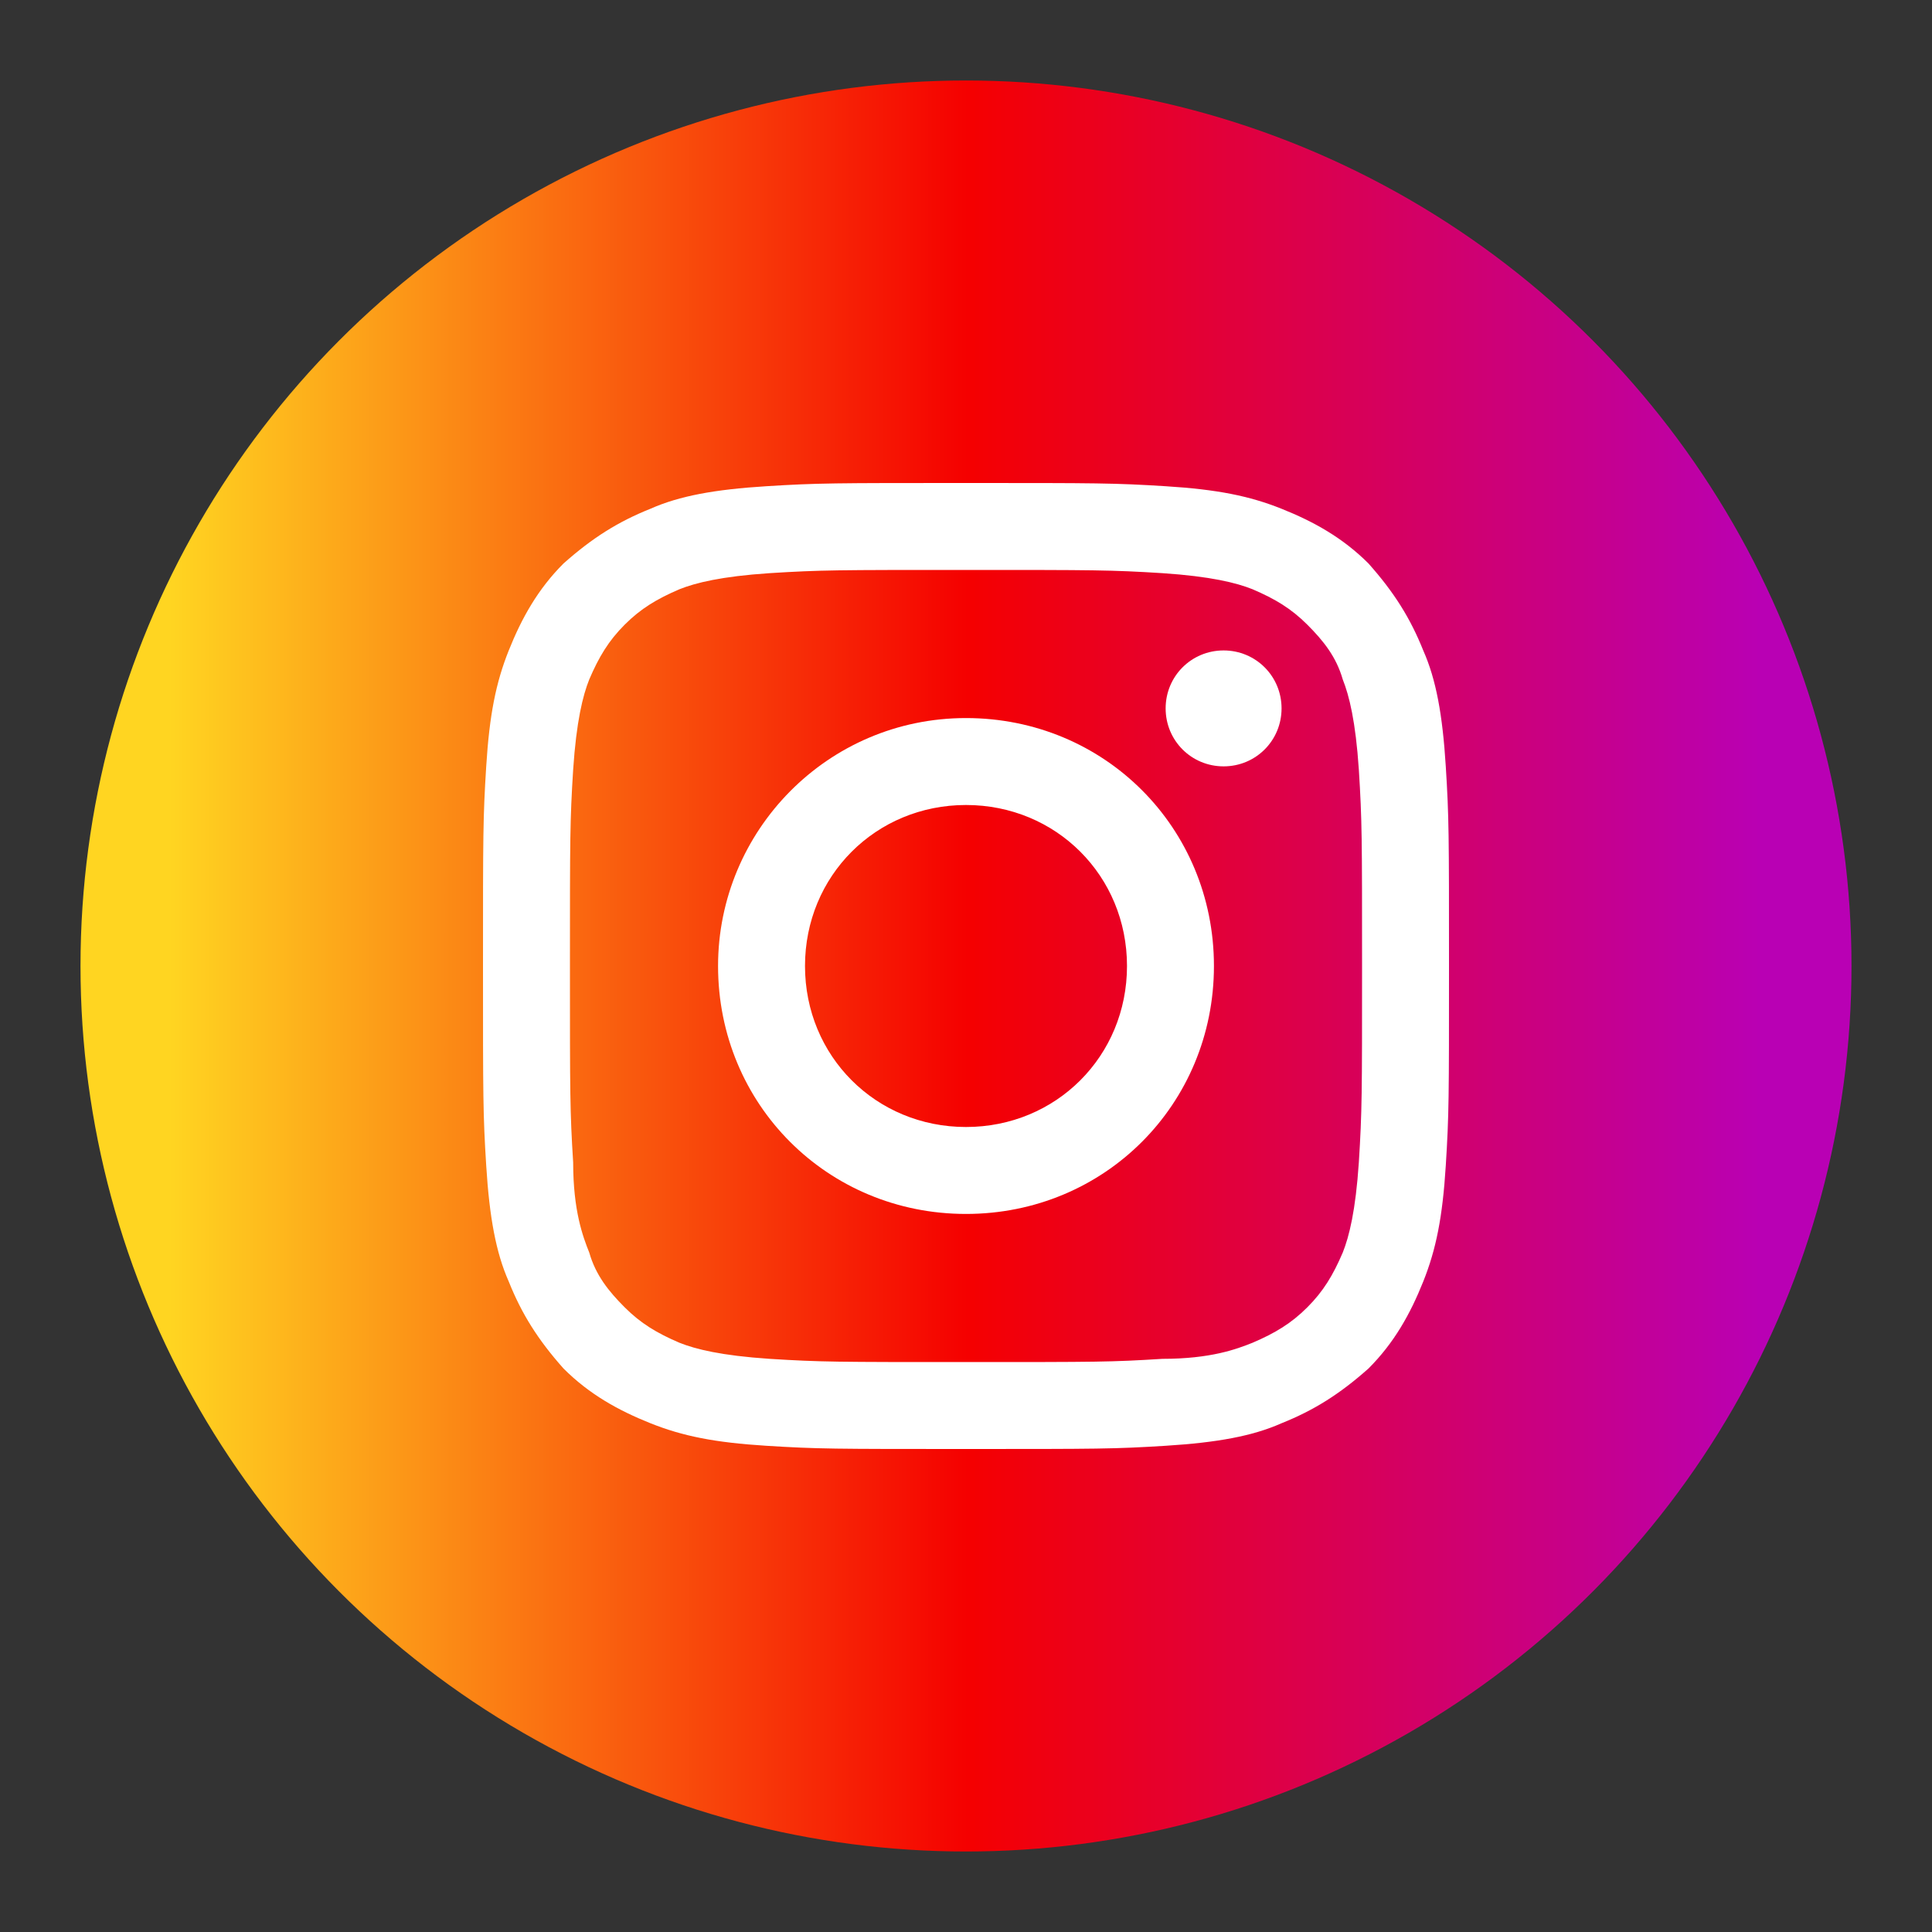
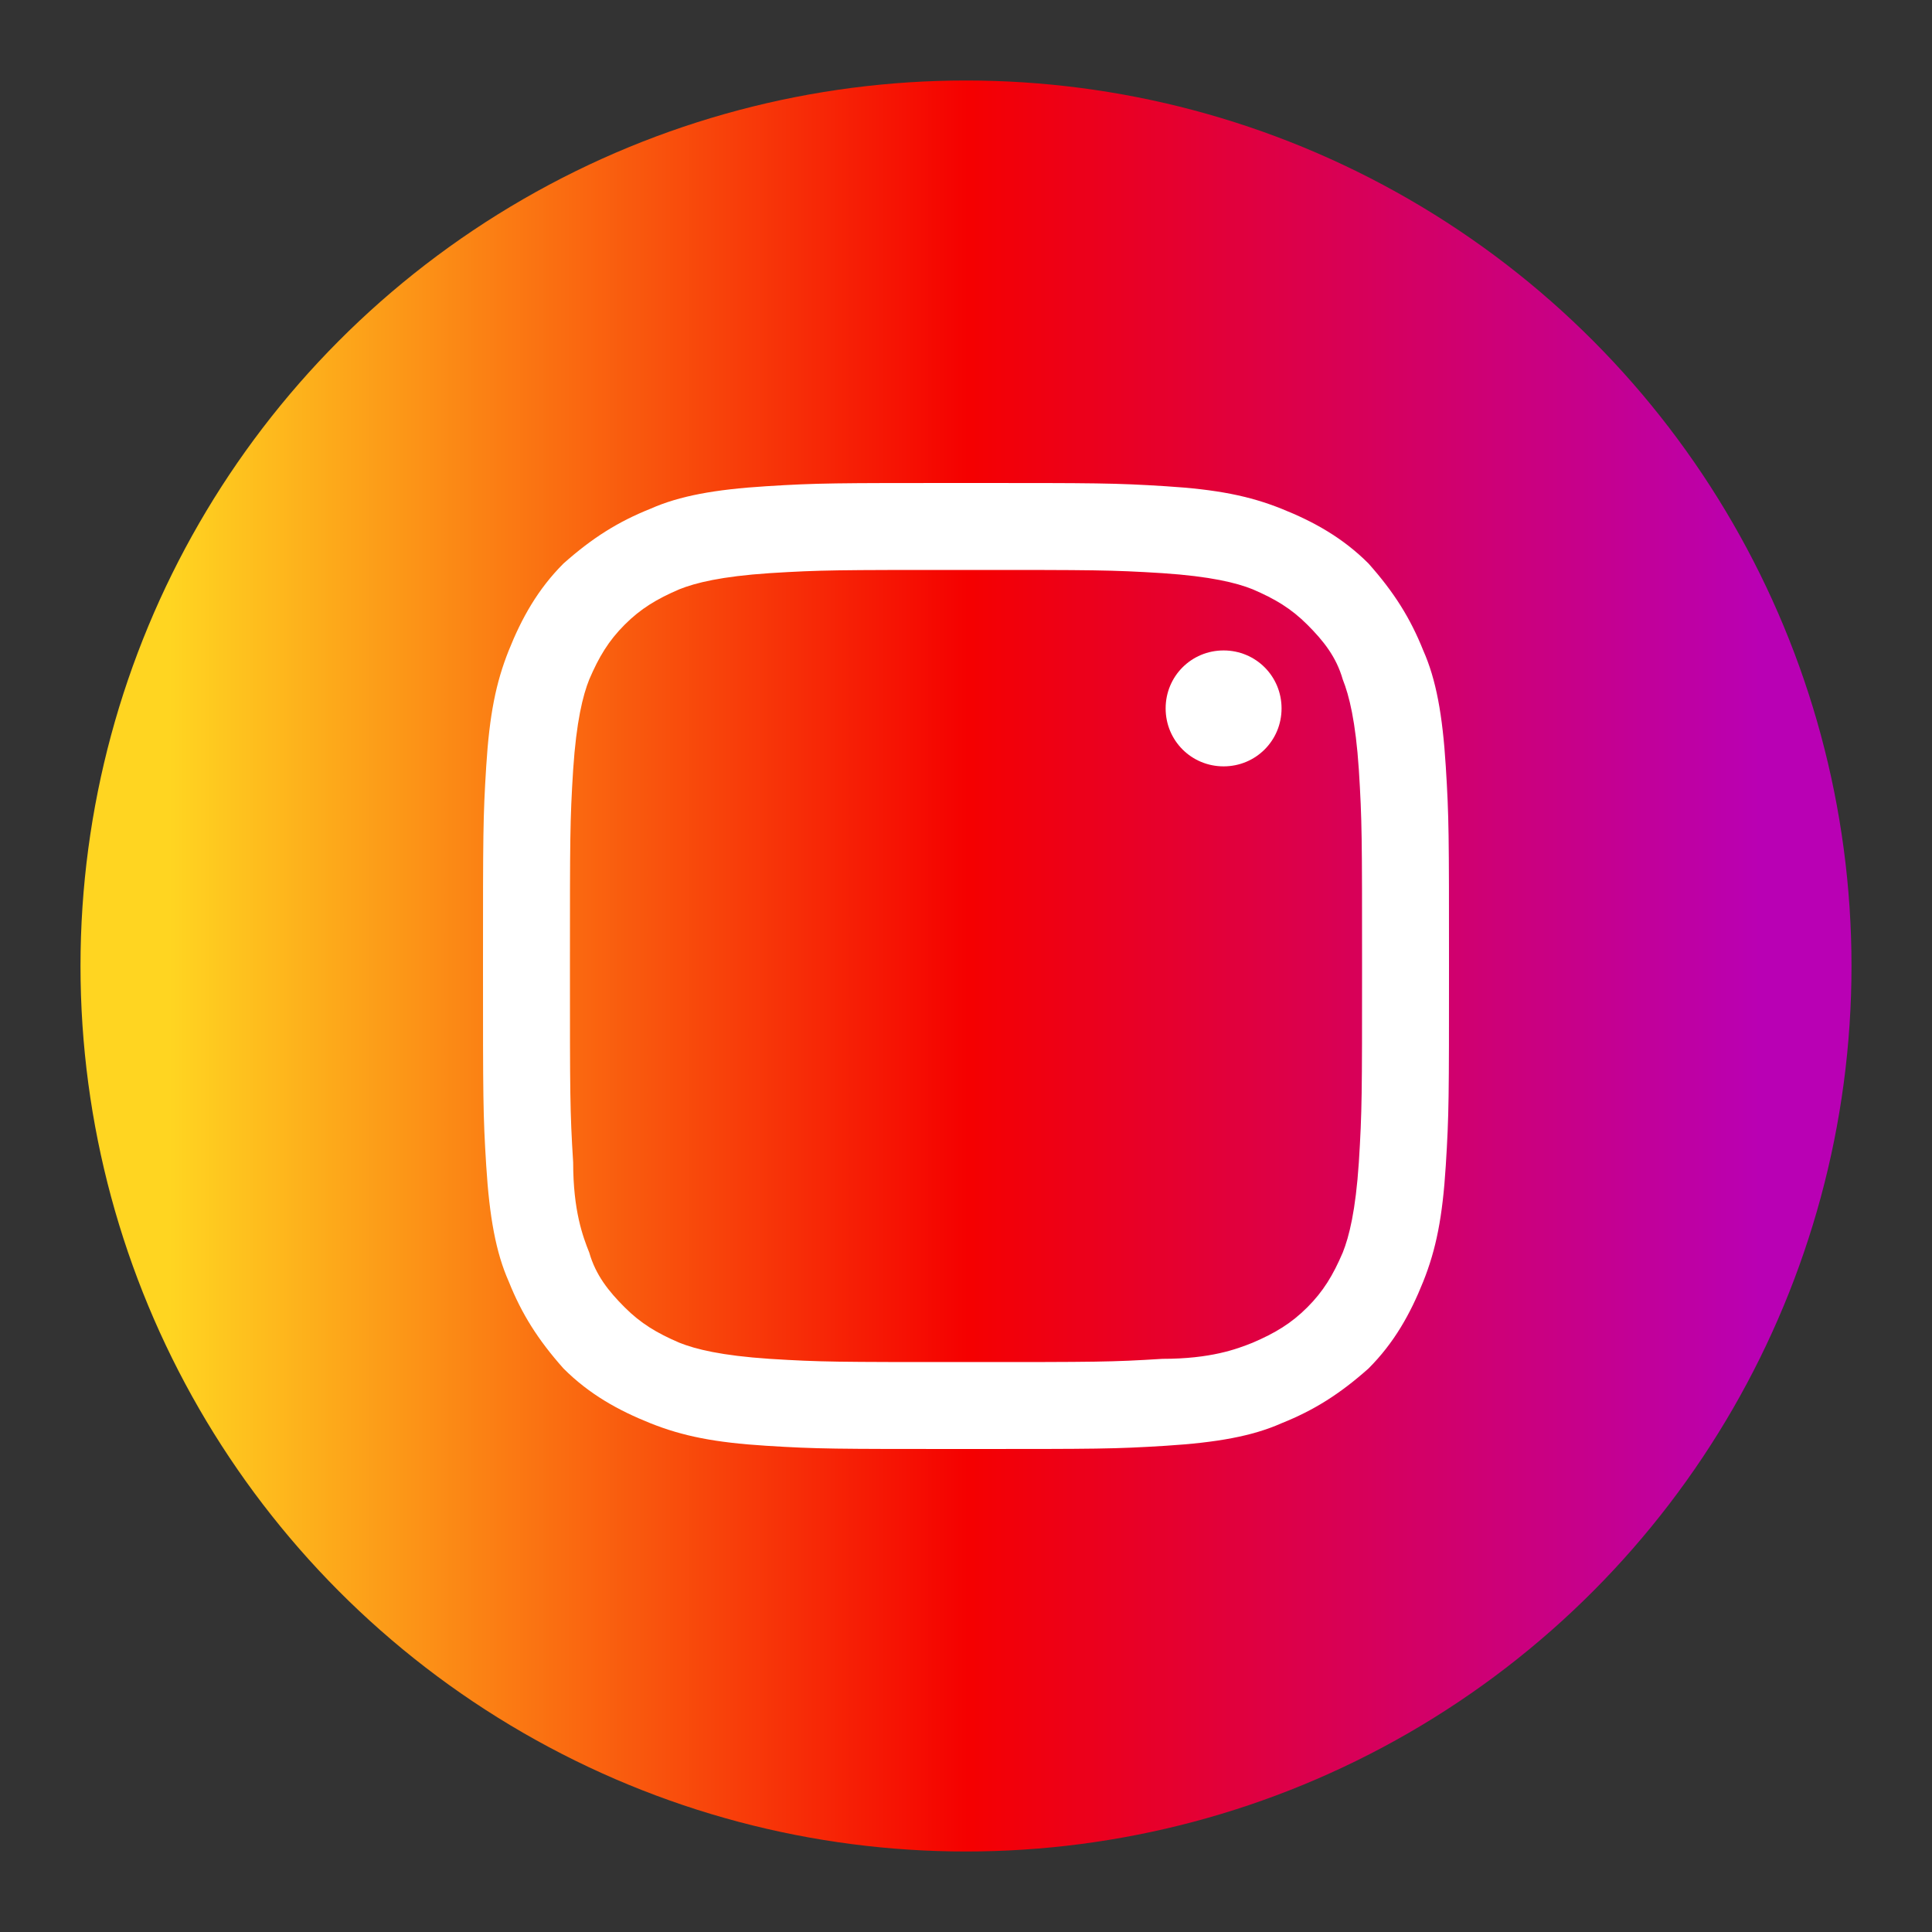
<svg xmlns="http://www.w3.org/2000/svg" version="1.1" id="Layer_1" x="0px" y="0px" viewBox="0 0 60 60" style="enable-background:new 0 0 60 60;" xml:space="preserve">
  <rect x="0" y="0" width="60" height="60" fill="#333333" stroke="none" />
  <style type="text/css">
	.st0{fill:url(#SVGID_1_);}
	.st1{fill:#FFFFFF;}
</style>
  <linearGradient id="SVGID_1_" gradientUnits="userSpaceOnUse" x1="2.5" y1="30" x2="57.5" y2="30">
    <stop offset="0" style="stop-color:#FFD521" />
    <stop offset="5.000000e-02" style="stop-color:#FFD521" />
    <stop offset="0.501" style="stop-color:#F50000" />
    <stop offset="0.95" style="stop-color:#B900B4" />
    <stop offset="0.95" style="stop-color:#B900B4" />
    <stop offset="1" style="stop-color:#B900B4" />
  </linearGradient>
  <circle class="st0" cx="30" cy="30" r="27.5" />
  <g>
    <path class="st1" d="M39.8,22c0-1-0.8-1.8-1.8-1.8c-1,0-1.8,0.8-1.8,1.8c0,1,0.8,1.8,1.8,1.8C39,23.8,39.8,23,39.8,22" />
    <path class="st1" d="M42.2,36.1c-0.1,1.5-0.3,2.3-0.5,2.8c-0.3,0.7-0.6,1.2-1.1,1.7c-0.5,0.5-1,0.8-1.7,1.1   c-0.5,0.2-1.3,0.5-2.8,0.5c-1.6,0.1-2,0.1-6.1,0.1c-4,0-4.5,0-6.1-0.1c-1.5-0.1-2.3-0.3-2.8-0.5c-0.7-0.3-1.2-0.6-1.7-1.1   c-0.5-0.5-0.9-1-1.1-1.7c-0.2-0.5-0.5-1.3-0.5-2.8c-0.1-1.6-0.1-2.1-0.1-6.1c0-4,0-4.5,0.1-6.1c0.1-1.5,0.3-2.3,0.5-2.8   c0.3-0.7,0.6-1.2,1.1-1.7c0.5-0.5,1-0.8,1.7-1.1c0.5-0.2,1.3-0.4,2.8-0.5c1.6-0.1,2.1-0.1,6.1-0.1c4,0,4.5,0,6.1,0.1   c1.5,0.1,2.3,0.3,2.8,0.5c0.7,0.3,1.2,0.6,1.7,1.1c0.5,0.5,0.9,1,1.1,1.7c0.2,0.5,0.4,1.3,0.5,2.8c0.1,1.6,0.1,2.1,0.1,6.1   C42.3,34,42.3,34.5,42.2,36.1L42.2,36.1z M44.9,23.8c-0.1-1.6-0.3-2.7-0.7-3.6c-0.4-1-0.9-1.8-1.7-2.7c-0.8-0.8-1.7-1.3-2.7-1.7   c-1-0.4-2-0.6-3.6-0.7C34.6,15,34.1,15,30,15c-4.1,0-4.6,0-6.2,0.1c-1.6,0.1-2.7,0.3-3.6,0.7c-1,0.4-1.8,0.9-2.7,1.7   c-0.8,0.8-1.3,1.7-1.7,2.7c-0.4,1-0.6,2-0.7,3.6C15,25.4,15,25.9,15,30c0,4.1,0,4.6,0.1,6.2c0.1,1.6,0.3,2.7,0.7,3.6   c0.4,1,0.9,1.8,1.7,2.7c0.8,0.8,1.7,1.3,2.7,1.7c1,0.4,2,0.6,3.6,0.7C25.4,45,25.9,45,30,45c4.1,0,4.6,0,6.2-0.1   c1.6-0.1,2.7-0.3,3.6-0.7c1-0.4,1.8-0.9,2.7-1.7c0.8-0.8,1.3-1.7,1.7-2.7c0.4-1,0.6-2,0.7-3.6C45,34.6,45,34.1,45,30   C45,25.9,45,25.4,44.9,23.8L44.9,23.8z" />
-     <path class="st1" d="M30,35c-2.8,0-5-2.2-5-5c0-2.8,2.2-5,5-5c2.8,0,5,2.2,5,5C35,32.8,32.8,35,30,35z M30,22.3   c-4.3,0-7.7,3.5-7.7,7.7c0,4.3,3.4,7.7,7.7,7.7s7.7-3.4,7.7-7.7C37.7,25.7,34.3,22.3,30,22.3z" />
  </g>
</svg>